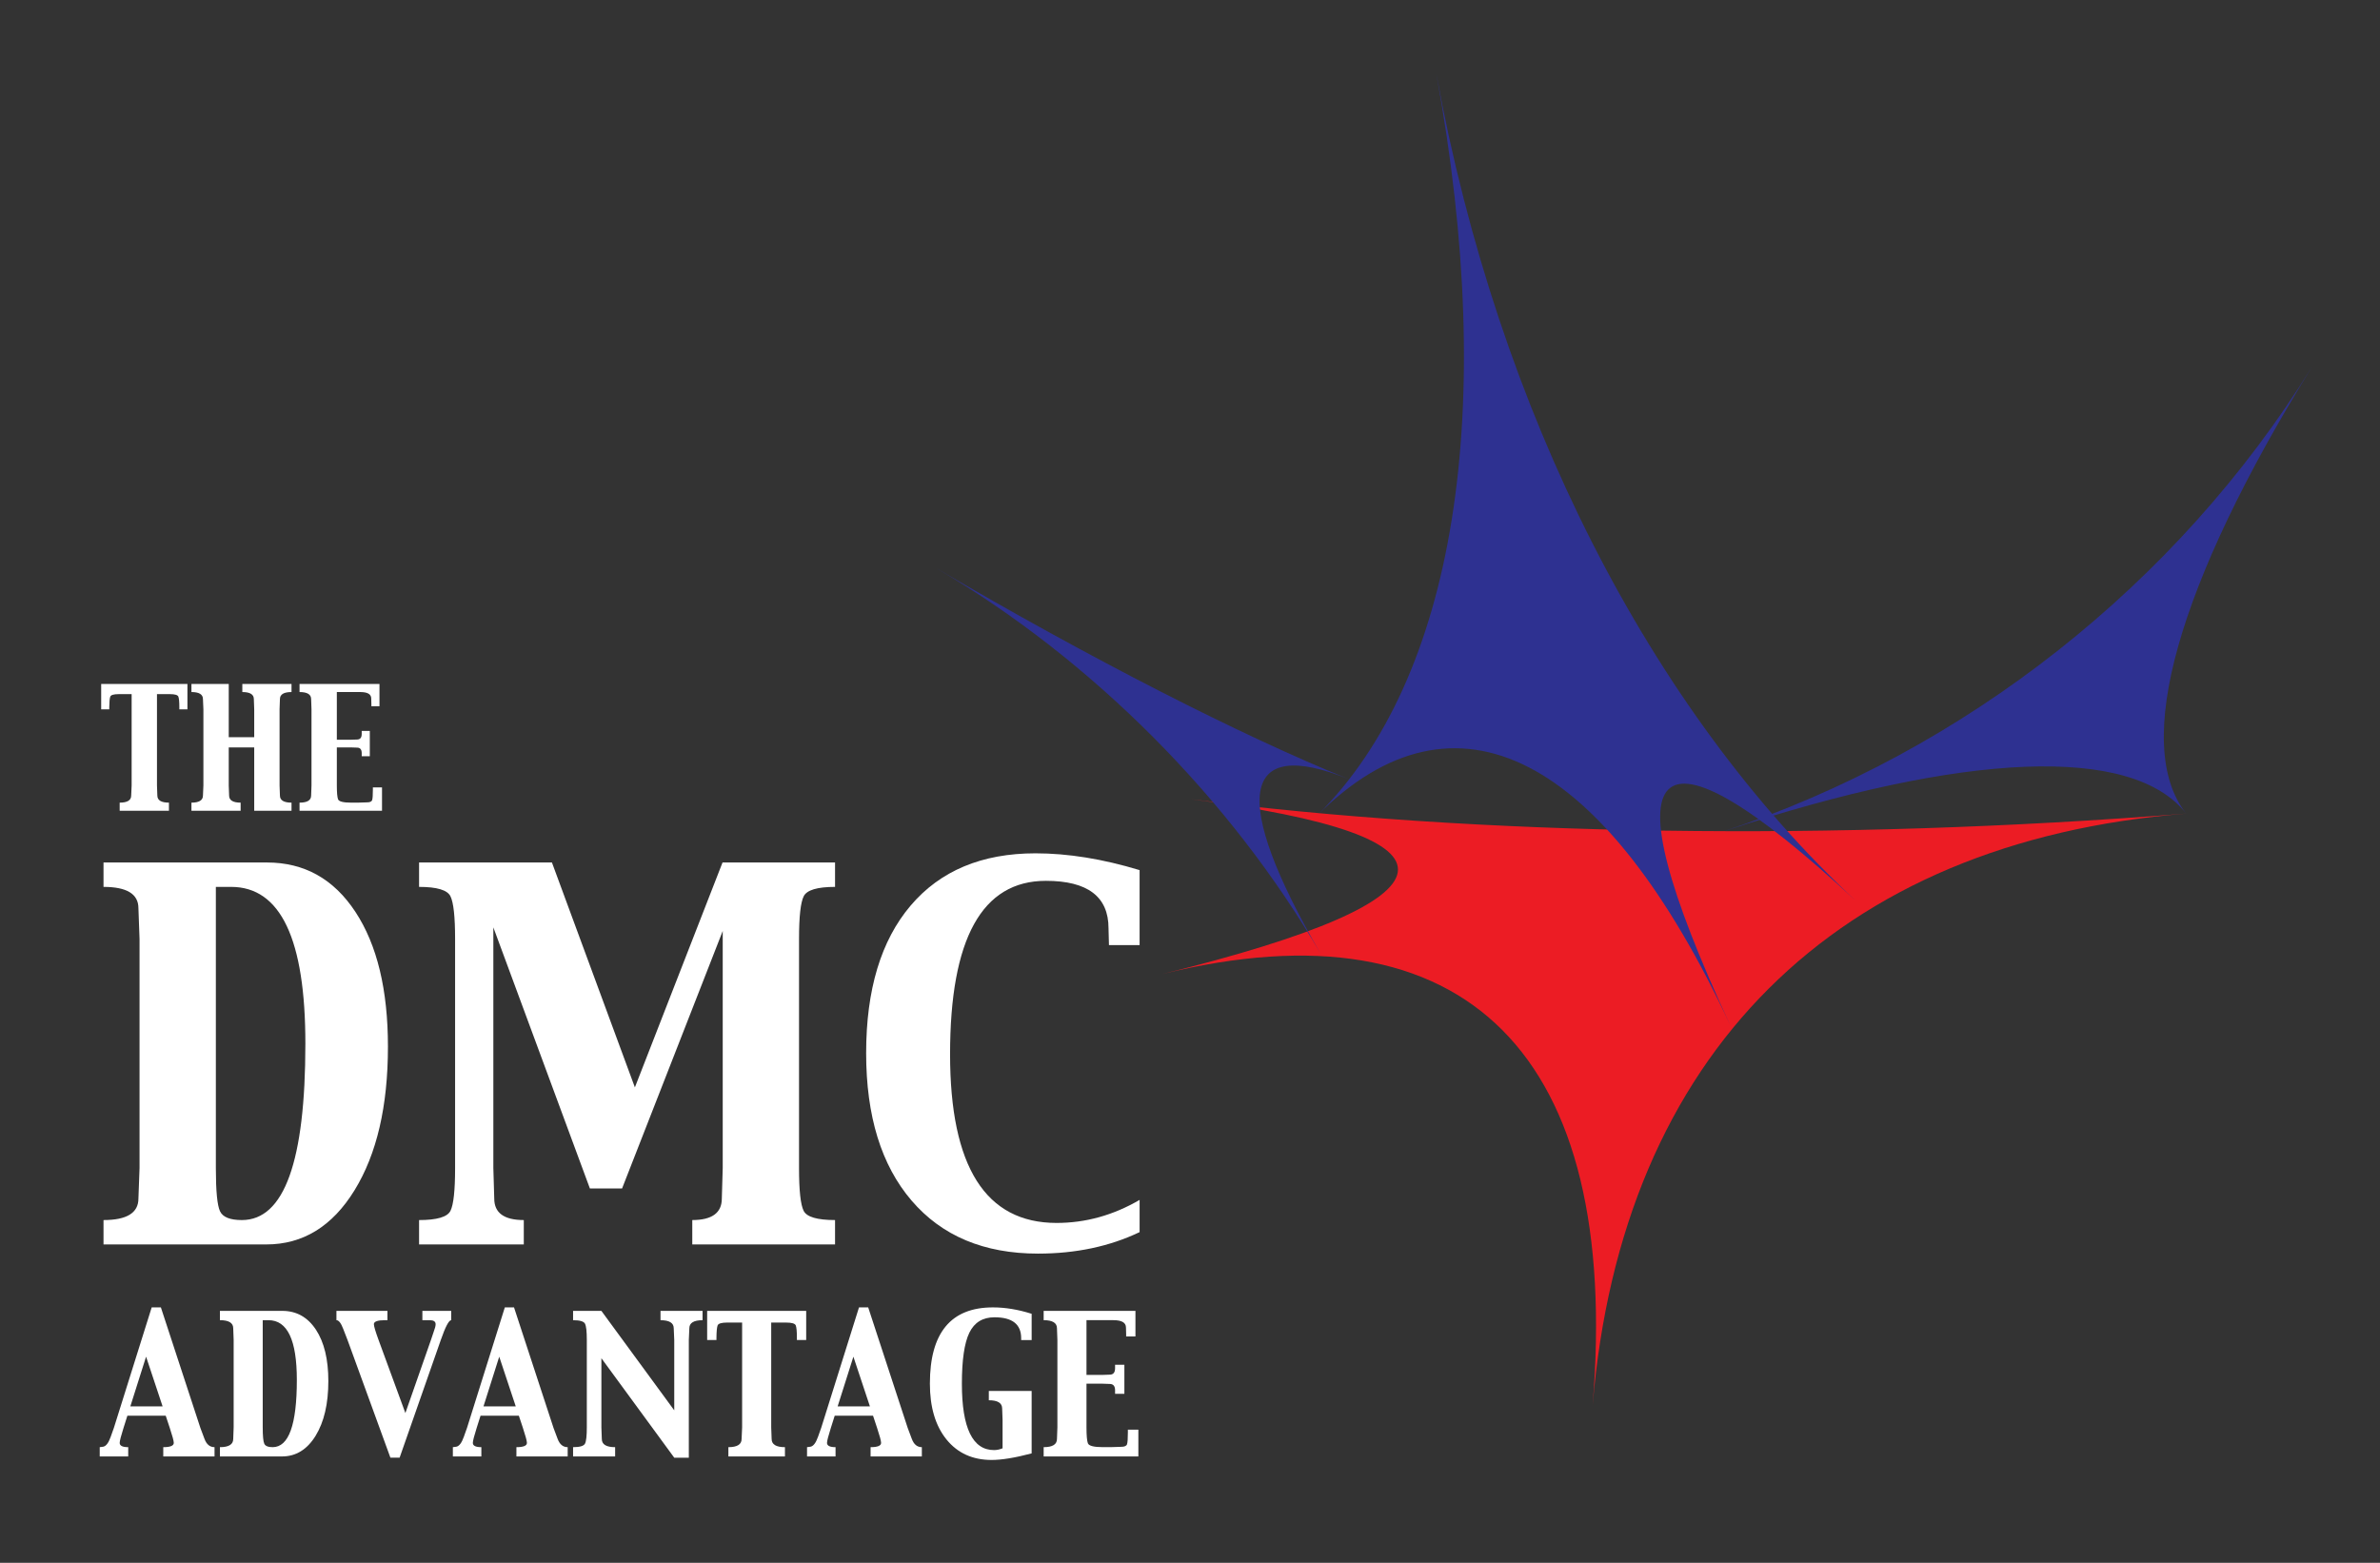
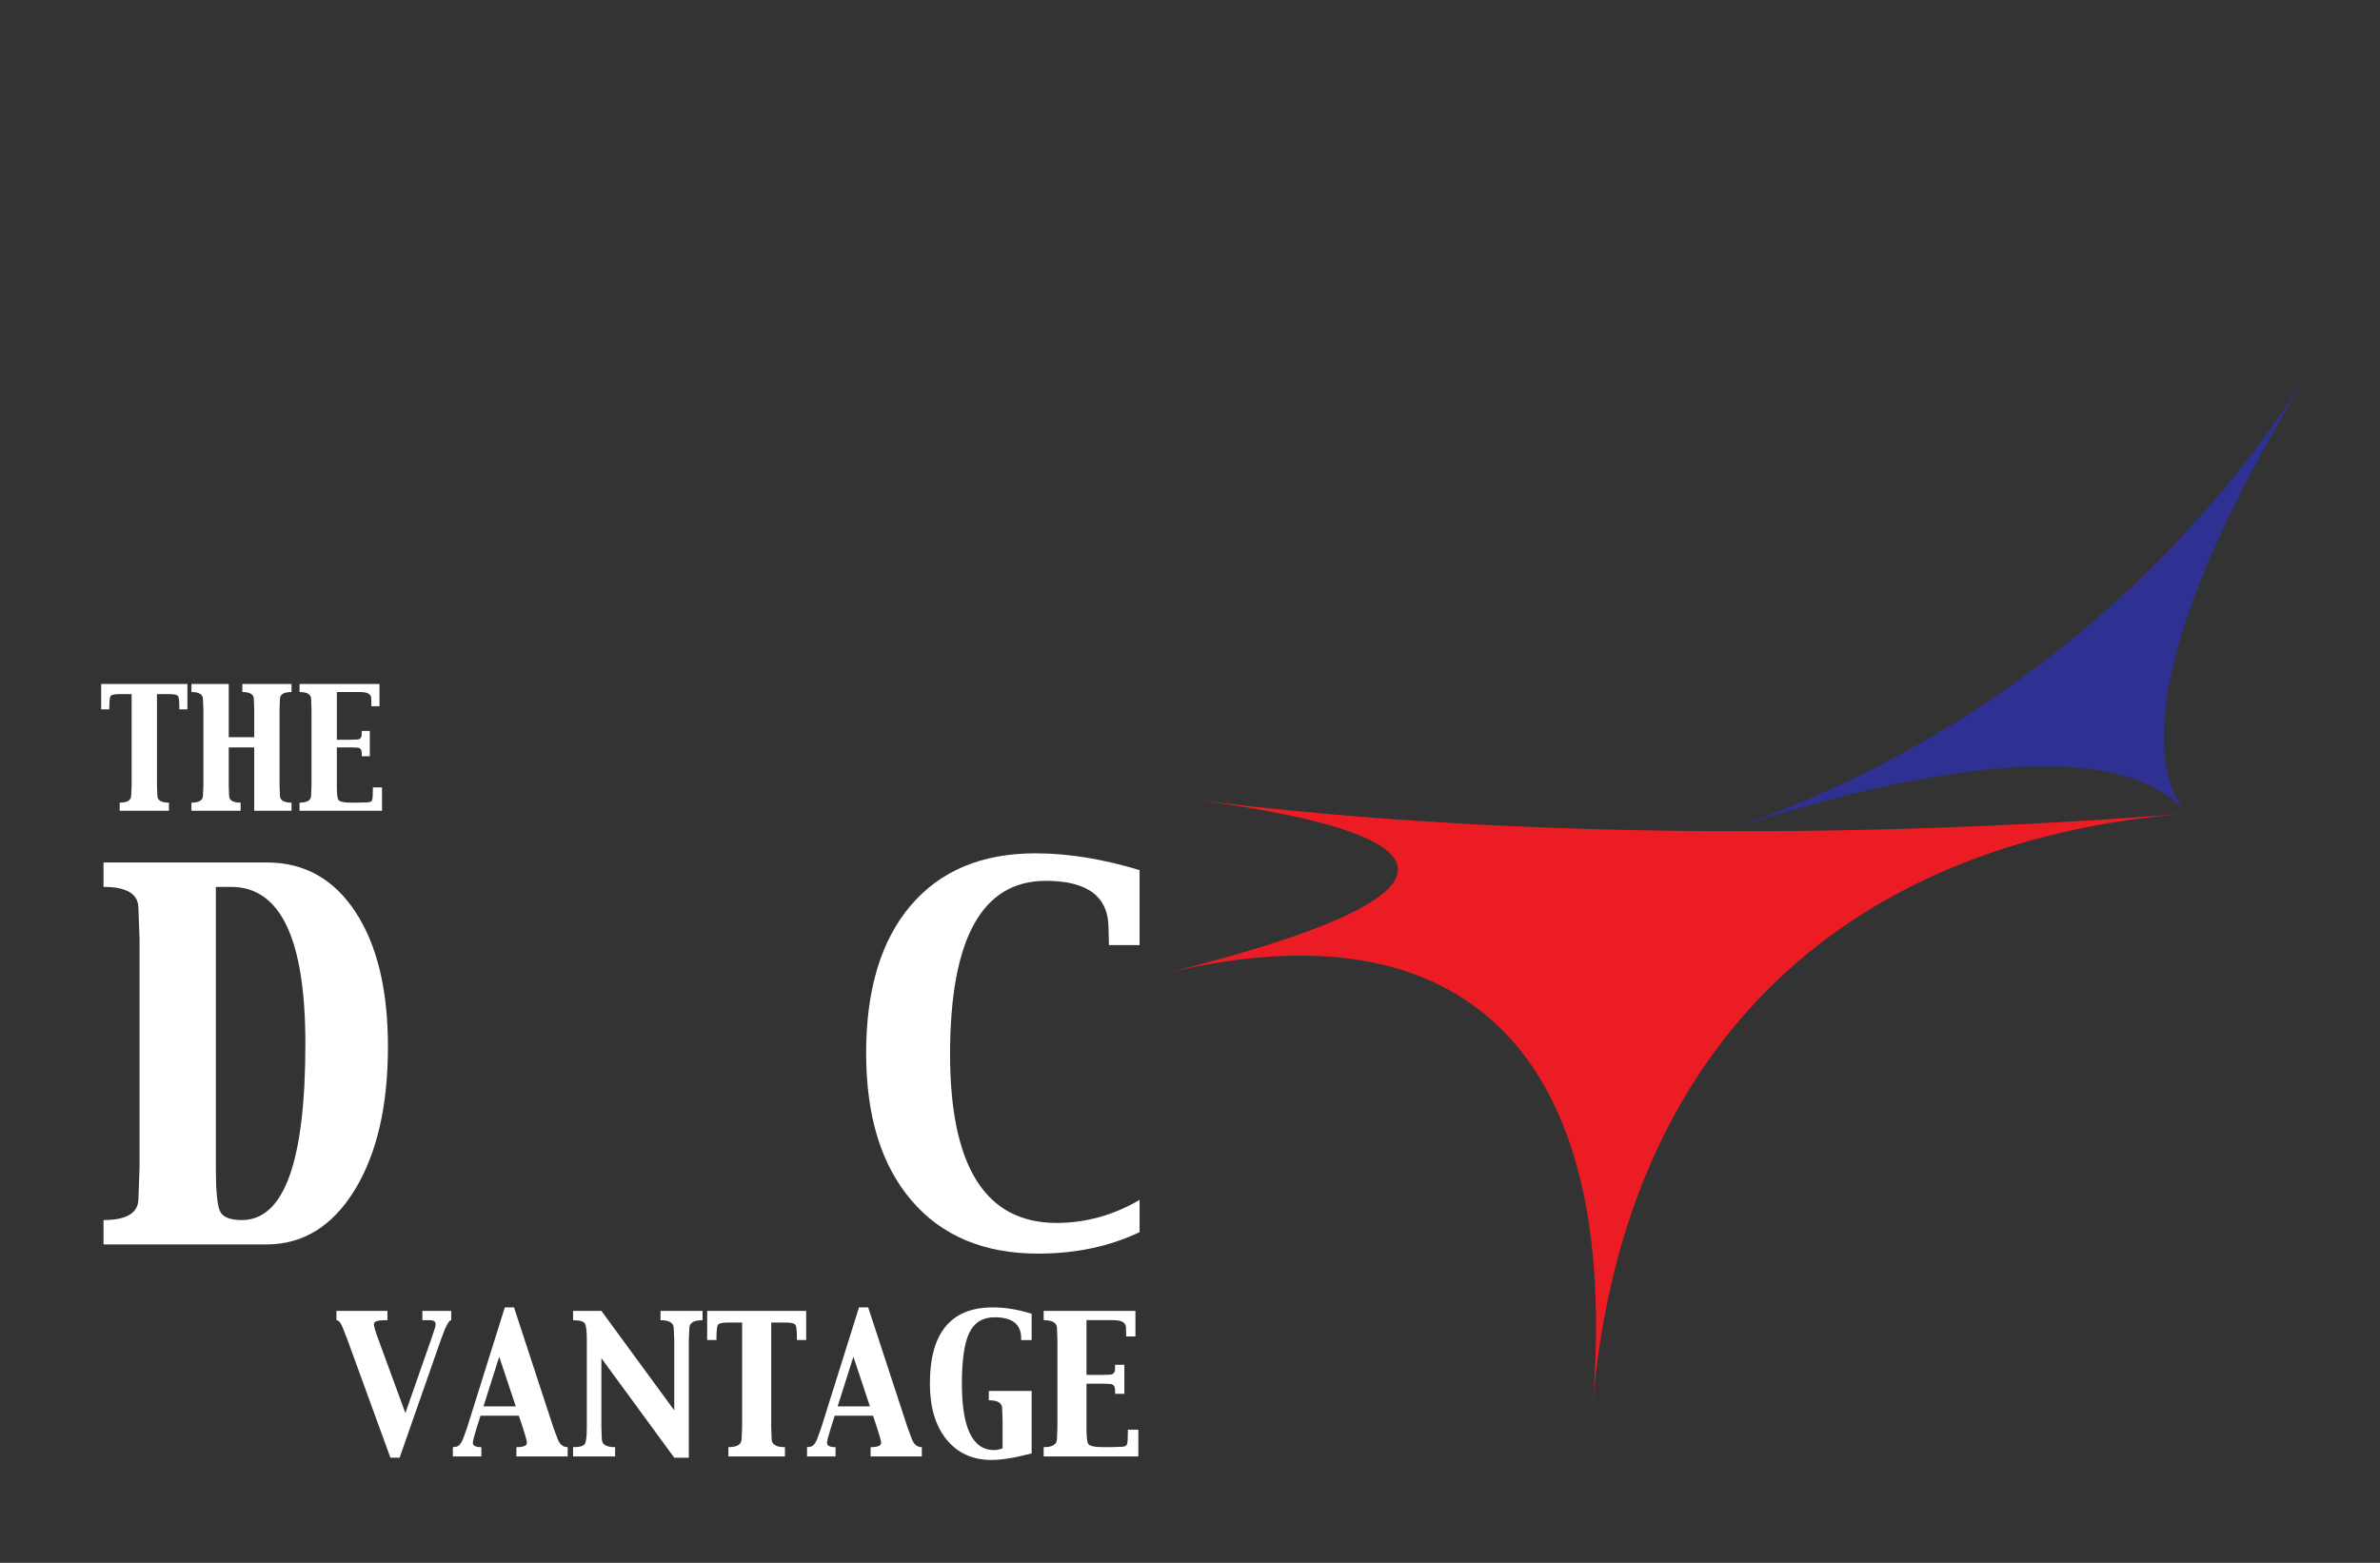
<svg xmlns="http://www.w3.org/2000/svg" version="1.1" id="Layer_1" x="0px" y="0px" width="162px" height="106.389px" viewBox="0 0 162 106.389" enable-background="new 0 0 162 106.389" xml:space="preserve">
  <rect x="0" y="0" width="162" height="106.389" fill="#333333" stroke="none" />
  <g>
    <path fill="#2E3191" d="M157.358,24.992c-9.146,14.767-23.604,26.165-40.096,31.62c16.493-5.455,27.862-5.9,31.534-1.244   C145.124,50.712,148.211,39.759,157.358,24.992" />
    <path fill="#EC1C24" d="M108.405,95.685c1.969-23.885,16.55-38.41,40.437-40.301c-23.887,1.891-48.337,1.535-67.81-0.982   c19.472,2.518,18.785,6.809-1.906,11.904C99.817,61.21,110.374,71.8,108.405,95.685" />
-     <path fill="#2E3191" d="M126.333,61.337c-14.069-13.074-24.367-33.366-28.56-56.281c4.193,22.915,1.285,41.094-8.072,50.414   c9.357-9.32,19.484-4.141,28.095,14.375C109.185,51.329,112.264,48.263,126.333,61.337" />
-     <path fill="#2E3191" d="M91.815,53.044c-7.383-2.99-17.512-8.171-28.095-14.37c10.583,6.199,20.024,15.671,26.186,26.272   C83.745,54.345,84.432,50.054,91.815,53.044" />
  </g>
  <g>
    <g>
      <path fill="#FFFFFF" d="M8.146,55.191V54.64c0.522,0,0.784-0.161,0.784-0.484l0.03-0.688v-6.215H8.08    c-0.34,0-0.532,0.057-0.574,0.172c-0.042,0.115-0.065,0.355-0.068,0.723v0.142H6.887v-1.729h5.871v1.729h-0.551v-0.142    c0-0.368-0.022-0.608-0.066-0.723s-0.236-0.172-0.578-0.172h-0.878v6.215l0.025,0.688c0,0.323,0.263,0.484,0.789,0.484v0.552    H8.146z" />
      <path fill="#FFFFFF" d="M13.031,55.191V54.64c0.523,0,0.784-0.161,0.784-0.485l0.03-0.688v-5.182l-0.03-0.693    c0-0.321-0.261-0.481-0.784-0.481v-0.551h2.539v3.626h1.734v-1.9l-0.025-0.694c0-0.32-0.261-0.481-0.784-0.481v-0.551h3.348v0.551    c-0.526,0-0.789,0.16-0.789,0.481l-0.025,0.693v5.182l0.025,0.688c0,0.324,0.263,0.485,0.789,0.485v0.552h-2.539v-4.313H15.57    v2.589l0.025,0.688c0,0.323,0.261,0.484,0.784,0.484v0.552H13.031z" />
      <path fill="#FFFFFF" d="M20.389,55.191V54.64c0.526,0,0.789-0.161,0.789-0.485l0.025-0.688v-5.182l-0.025-0.693    c0-0.321-0.263-0.481-0.789-0.481v-0.551h5.441v1.517h-0.551v-0.142l-0.01-0.384c0-0.293-0.248-0.44-0.745-0.44h-1.596v3.247    h0.938l0.436-0.015c0.213,0,0.319-0.126,0.319-0.379v-0.208h0.551v1.725h-0.551v-0.213c0-0.249-0.106-0.374-0.319-0.374    l-0.436-0.015h-0.938v2.589c0,0.472,0.027,0.786,0.081,0.94c0.055,0.155,0.355,0.232,0.902,0.232h0.426l0.648-0.02    c0.196,0,0.311-0.051,0.345-0.152c0.034-0.101,0.051-0.332,0.051-0.692v-0.172h0.622v1.588H20.389z" />
    </g>
    <g>
      <path fill="#FFFFFF" d="M7.046,84.716v-1.66c1.584,0,2.376-0.488,2.376-1.463l0.076-2.071V63.913l-0.076-2.088    c0-0.968-0.792-1.45-2.376-1.45v-1.661h11.128c2.54,0,4.548,1.123,6.021,3.367c1.475,2.244,2.211,5.301,2.211,9.17    c0,4.051-0.758,7.311-2.272,9.773c-1.513,2.463-3.516,3.691-6.005,3.691H7.046z M14.693,60.375v19.146    c0,1.554,0.094,2.534,0.283,2.935c0.188,0.402,0.684,0.6,1.489,0.6c2.88,0,4.321-4.001,4.321-12.008    c0-7.113-1.684-10.673-5.054-10.673H14.693z" />
-       <path fill="#FFFFFF" d="M28.524,58.714h9.045l5.646,15.309l5.966-15.309h7.659v1.661c-1.208,0-1.919,0.213-2.132,0.635    c-0.213,0.421-0.32,1.389-0.32,2.903v15.608c0,1.513,0.104,2.481,0.314,2.905c0.208,0.42,0.922,0.629,2.138,0.629v1.66h-9.718    v-1.66c1.34,0,2.011-0.488,2.011-1.463l0.061-2.071V63.376l-6.852,17.531h-2.189l-6.572-17.775v16.39l0.061,2.071    c0,0.975,0.67,1.463,2.011,1.463v1.66h-7.128v-1.66c1.216,0,1.929-0.209,2.137-0.629c0.211-0.424,0.315-1.393,0.315-2.905V63.913    c0-1.505-0.104-2.469-0.315-2.898c-0.208-0.427-0.921-0.64-2.137-0.64V58.714z" />
      <path fill="#FFFFFF" d="M75.484,64.335l-0.03-1.143c0-2.152-1.422-3.229-4.265-3.229c-4.346,0-6.52,3.935-6.52,11.805    c0,7.656,2.417,11.484,7.25,11.484c1.97,0,3.854-0.521,5.651-1.568v2.193c-2.041,0.975-4.346,1.463-6.916,1.463    c-3.676,0-6.544-1.203-8.606-3.611c-2.062-2.406-3.092-5.752-3.092-10.037c0-4.316,1.008-7.662,3.023-10.038    c2.016-2.376,4.852-3.564,8.507-3.564c2.204,0,4.564,0.381,7.083,1.143v5.103H75.484z" />
    </g>
    <g>
-       <path fill="#FFFFFF" d="M6.788,99.149v-0.633l0.227-0.029c0.197-0.031,0.37-0.254,0.517-0.668l0.221-0.621l2.572-8.197h0.626    l2.688,8.203l0.279,0.744c0.14,0.379,0.368,0.568,0.685,0.568v0.633h-3.489v-0.633c0.477,0,0.715-0.096,0.715-0.291    c0-0.131-0.092-0.475-0.276-1.029l-0.273-0.822H8.671l-0.262,0.828c-0.175,0.551-0.262,0.893-0.262,1.023    c0,0.195,0.193,0.291,0.58,0.291v0.633H6.788z M8.871,95.741h2.197l-1.125-3.385L8.871,95.741z" />
-       <path fill="#FFFFFF" d="M14.969,99.149v-0.633c0.604,0,0.906-0.186,0.906-0.559l0.029-0.791v-5.949l-0.029-0.795    c0-0.367-0.302-0.551-0.906-0.551v-0.633h4.242c0.968,0,1.733,0.428,2.295,1.283c0.562,0.855,0.843,2.02,0.843,3.494    c0,1.545-0.289,2.785-0.866,3.725c-0.577,0.938-1.34,1.408-2.289,1.408H14.969z M17.883,89.872v7.295    c0,0.594,0.036,0.967,0.108,1.119c0.072,0.152,0.261,0.23,0.567,0.23c1.098,0,1.647-1.527,1.647-4.578    c0-2.713-0.642-4.066-1.927-4.066H17.883z" />
-       <path fill="#FFFFFF" d="M26.574,99.231l-2.919-8.012l-0.291-0.75c-0.151-0.398-0.306-0.598-0.464-0.598v-0.633h3.472v0.633h-0.157    c-0.511,0-0.766,0.09-0.766,0.271c0,0.137,0.106,0.494,0.319,1.076l1.825,4.975l1.74-4.975l0.18-0.535    c0.093-0.244,0.139-0.422,0.139-0.535c0-0.182-0.131-0.273-0.395-0.277h-0.507v-0.633h1.962v0.633    c-0.159,0-0.395,0.449-0.708,1.348l-2.803,8.012H26.574z" />
+       <path fill="#FFFFFF" d="M26.574,99.231l-2.919-8.012l-0.291-0.75c-0.151-0.398-0.306-0.598-0.464-0.598v-0.633h3.472v0.633h-0.157    c-0.511,0-0.766,0.09-0.766,0.271c0,0.137,0.106,0.494,0.319,1.076l1.825,4.975l1.74-4.975l0.18-0.535    c0.093-0.244,0.139-0.422,0.139-0.535c0-0.182-0.131-0.273-0.395-0.277h-0.507v-0.633h1.962v0.633    c-0.159,0-0.395,0.449-0.708,1.348l-2.803,8.012z" />
      <path fill="#FFFFFF" d="M30.825,99.149v-0.633l0.227-0.029c0.197-0.031,0.37-0.254,0.517-0.668l0.221-0.621l2.572-8.197h0.626    l2.688,8.203l0.279,0.744c0.14,0.379,0.368,0.568,0.686,0.568v0.633h-3.49v-0.633c0.477,0,0.715-0.096,0.715-0.291    c0-0.131-0.093-0.475-0.276-1.029l-0.273-0.822h-2.608l-0.262,0.828c-0.175,0.551-0.262,0.893-0.262,1.023    c0,0.195,0.193,0.291,0.58,0.291v0.633H30.825z M32.909,95.741h2.197l-1.125-3.385L32.909,95.741z" />
      <path fill="#FFFFFF" d="M45.893,99.231l-4.958-6.77v4.707l0.029,0.791c0,0.371,0.302,0.557,0.906,0.557v0.633h-2.862v-0.633    c0.459,0,0.73-0.08,0.812-0.242c0.082-0.16,0.123-0.529,0.123-1.107v-5.949c0-0.576-0.041-0.945-0.123-1.105    c-0.082-0.162-0.352-0.24-0.812-0.24v-0.633h1.928l4.958,6.768v-4.789l-0.035-0.795c0-0.367-0.3-0.551-0.9-0.551v-0.633h2.862    v0.633c-0.6,0-0.9,0.184-0.9,0.551l-0.035,0.795v8.014H45.893z" />
      <path fill="#FFFFFF" d="M49.579,99.149v-0.633c0.6,0,0.9-0.186,0.9-0.557l0.035-0.791v-7.135h-1.01    c-0.391,0-0.611,0.066-0.659,0.197s-0.074,0.408-0.078,0.83v0.162h-0.633v-1.984h6.741v1.984h-0.633v-0.162    c0-0.422-0.025-0.699-0.076-0.83c-0.05-0.131-0.271-0.197-0.664-0.197h-1.008v7.135l0.029,0.791c0,0.371,0.302,0.557,0.906,0.557    v0.633H49.579z" />
      <path fill="#FFFFFF" d="M54.933,99.149v-0.633l0.227-0.029c0.197-0.031,0.37-0.254,0.517-0.668l0.221-0.621l2.572-8.197h0.626    l2.688,8.203l0.279,0.744c0.14,0.379,0.368,0.568,0.685,0.568v0.633h-3.489v-0.633c0.477,0,0.715-0.096,0.715-0.291    c0-0.131-0.092-0.475-0.276-1.029l-0.273-0.822h-2.608l-0.262,0.828c-0.175,0.551-0.262,0.893-0.262,1.023    c0,0.195,0.193,0.291,0.581,0.291v0.633H54.933z M57.016,95.741h2.197l-1.125-3.385L57.016,95.741z" />
      <path fill="#FFFFFF" d="M67.306,95.323V94.69h2.915v4.25c-1.13,0.299-2.038,0.447-2.723,0.447c-1.296,0-2.321-0.467-3.074-1.396    c-0.753-0.932-1.129-2.197-1.129-3.801c0-3.459,1.43-5.189,4.291-5.189c0.84,0,1.718,0.145,2.636,0.436v1.787h-0.714v-0.127    c0-0.949-0.606-1.422-1.817-1.422c-0.797,0-1.367,0.348-1.707,1.045c-0.341,0.695-0.511,1.855-0.511,3.477    c0,3.012,0.729,4.518,2.188,4.518c0.19,0,0.384-0.041,0.582-0.121v-1.922l-0.029-0.791C68.211,95.509,67.91,95.323,67.306,95.323z    " />
      <path fill="#FFFFFF" d="M71.039,99.149v-0.633c0.604,0,0.906-0.186,0.906-0.559l0.029-0.791v-5.949l-0.029-0.795    c0-0.367-0.302-0.551-0.906-0.551v-0.633h6.248v1.74h-0.633v-0.162l-0.012-0.441c0-0.336-0.285-0.504-0.855-0.504h-1.833v3.727    h1.078l0.501-0.018c0.244,0,0.367-0.145,0.367-0.436v-0.238h0.633v1.98h-0.633v-0.244c0-0.285-0.123-0.43-0.367-0.43l-0.501-0.018    h-1.078v2.973c0,0.543,0.031,0.902,0.093,1.08c0.062,0.18,0.408,0.268,1.036,0.268h0.489l0.745-0.023    c0.225,0,0.356-0.057,0.396-0.174c0.039-0.115,0.058-0.381,0.058-0.795v-0.197h0.714v1.822H71.039z" />
    </g>
  </g>
</svg>